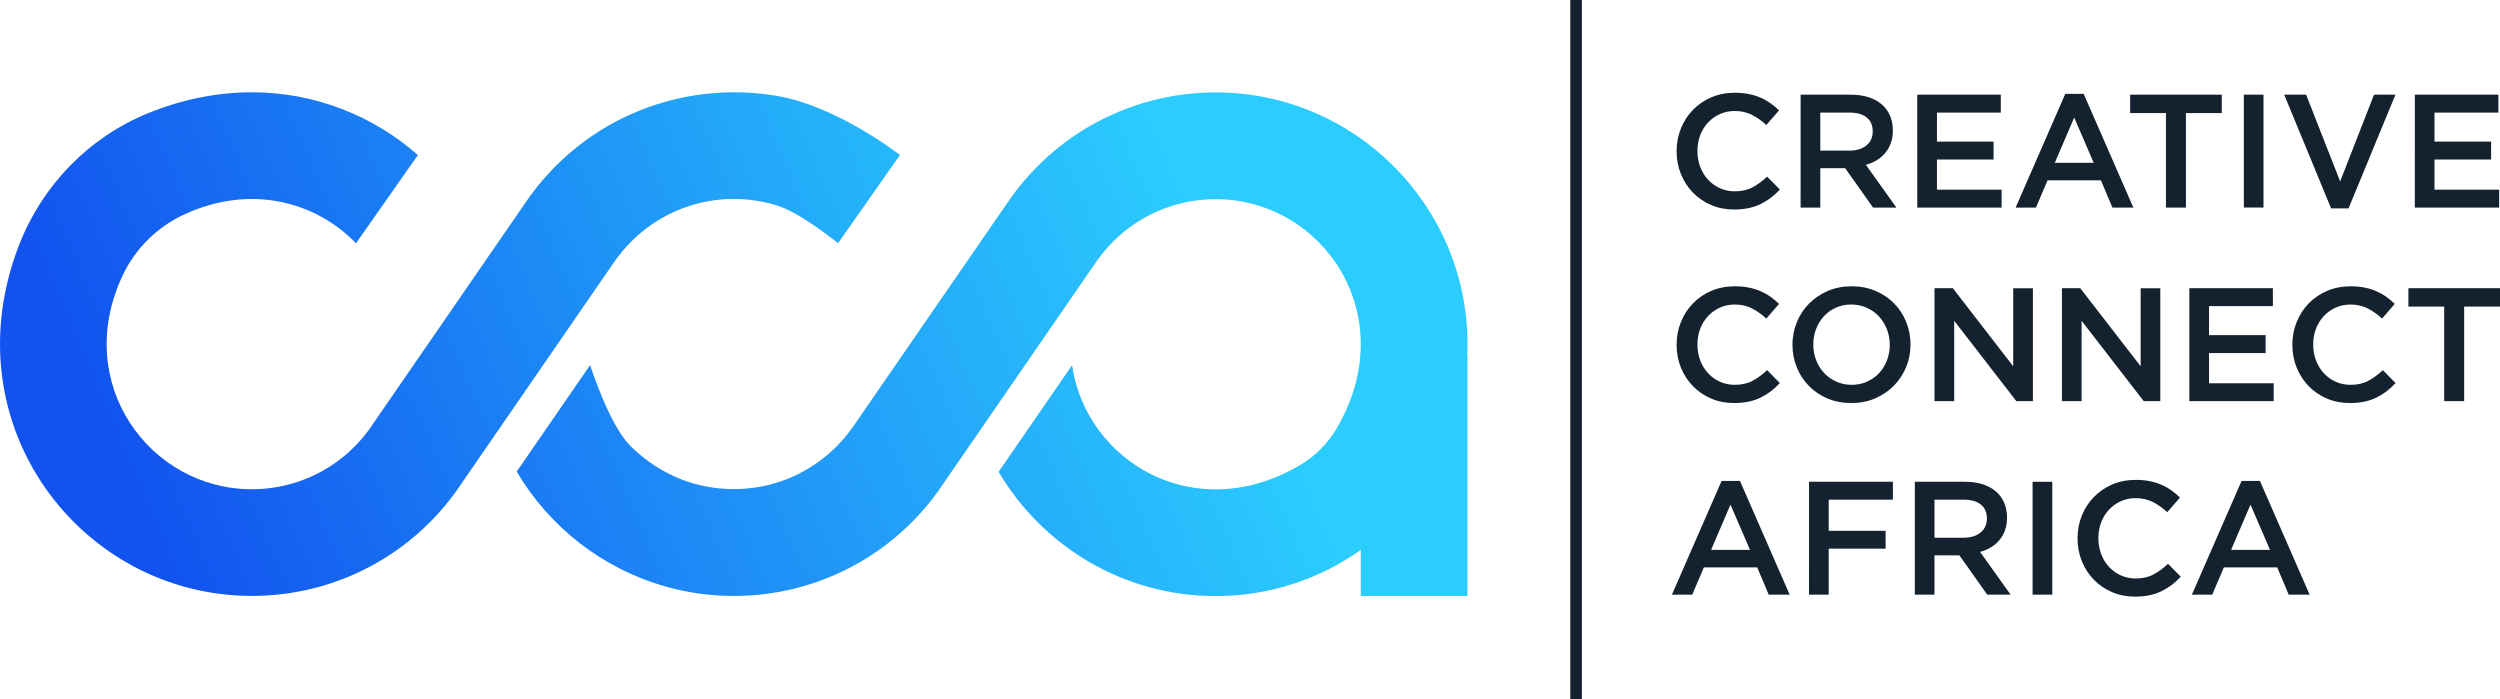
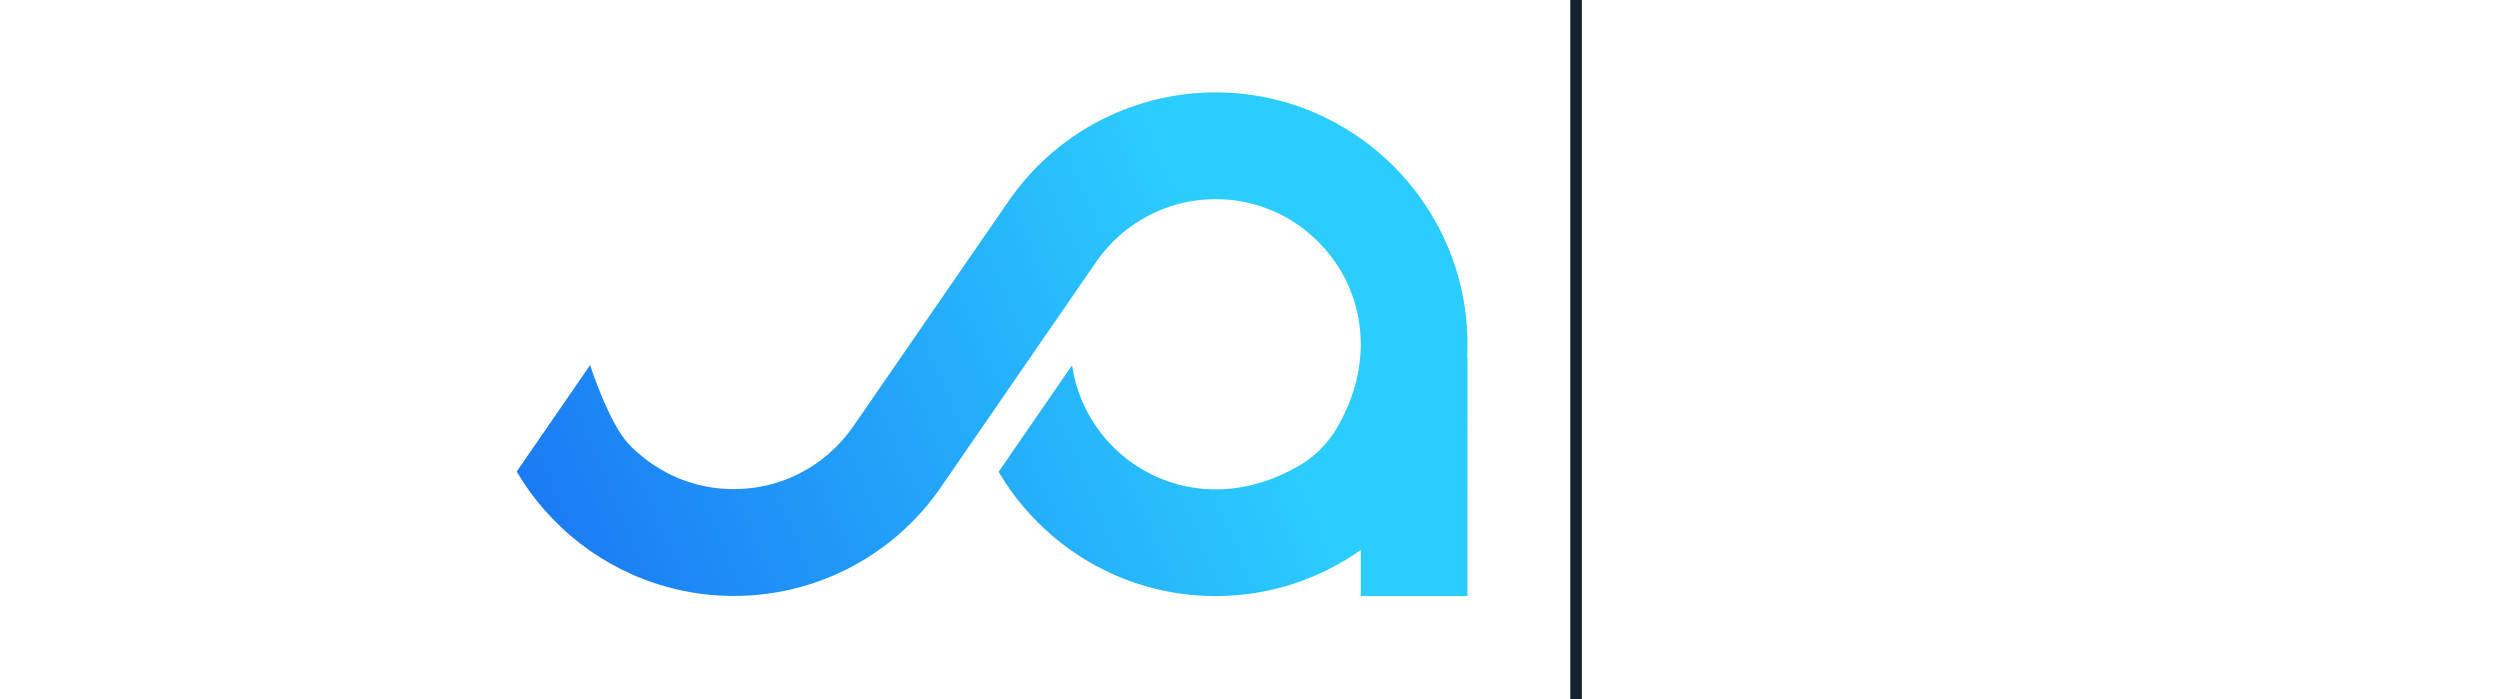
<svg xmlns="http://www.w3.org/2000/svg" xmlns:xlink="http://www.w3.org/1999/xlink" viewBox="0 0 632.05 176.77">
  <defs>
    <linearGradient id="reboot-130d9058a5577-__c" x1="-189.61" x2="-188.61" y1="588.5" y2="588.5" gradientTransform="matrix(272.77 0 0 -272.77 51756.36 160615.04)" gradientUnits="userSpaceOnUse">
      <stop offset="0" stop-color="#1253ef" />
      <stop offset="1" stop-color="#2bccfe" />
    </linearGradient>
    <linearGradient id="reboot-130d9058a5577-__a" x1="-189.61" x2="-188.61" y1="588.38" y2="588.38" gradientTransform="matrix(272.77 0 0 -272.77 51765.94 160649.11)" gradientUnits="userSpaceOnUse">
      <stop offset="0" stop-color="#1253ef" />
      <stop offset="1" stop-color="#2bd6fe" />
    </linearGradient>
    <linearGradient xlink:href="#reboot-130d9058a5577-__a" id="reboot-130d9058a5577-__f" y1="588.32" y2="588.32" gradientTransform="matrix(272.77 0 0 -272.77 51744.26 160564.58)" />
    <clipPath id="reboot-130d9058a5577-__b">
      <path fill="none" stroke-width="0" d="M278.84 30.08c-2.13 1.07-4.19 2.25-6.19 3.55-4.36 2.84-8.39 6.23-11.98 10.11-2.21 2.39-4.25 4.96-6.1 7.71l-9.31 13.5-15.19 22.04-13.63 19.77-.39.56-.35.51c-3.44 4.97-8.08 9.05-13.5 11.83-.05.03-.1.05-.15.08-.35.18-.7.35-1.06.51-.16.08-.33.15-.49.22-.28.13-.56.25-.84.37-.47.19-.94.38-1.42.56-.09.03-.18.07-.28.1-.43.16-.87.3-1.32.44l-.48.15-1.14.33c-.21.05-.42.11-.63.16-.34.09-.69.16-1.04.24-.24.05-.48.1-.73.15-.32.06-.65.12-.98.17-.26.05-.52.09-.78.13-.32.05-.65.09-.98.12-.26.03-.53.07-.79.09-.36.03-.72.06-1.08.08-.23.01-.47.04-.7.05-.56.03-1.13.04-1.7.04h-.2c-.57 0-1.14-.02-1.7-.04-.24-.01-.47-.03-.7-.05-.36-.02-.72-.05-1.07-.08l-.82-.09-.93-.12c-.29-.04-.58-.09-.87-.14l-.85-.15c-.3-.06-.6-.12-.9-.19l-.78-.18c-.31-.08-.62-.16-.92-.24-.24-.07-.48-.13-.72-.2-.32-.09-.64-.19-.95-.29-.21-.07-.43-.15-.64-.22-.33-.11-.66-.23-.99-.35l-.54-.21c-.35-.14-.71-.28-1.05-.43-.12-.05-.23-.11-.35-.16-1.24-.55-2.44-1.17-3.6-1.86-1.05-.61-2.07-1.27-3.05-1.99-.02-.02-.05-.03-.07-.05-.4-.29-.79-.59-1.17-.9-.04-.03-.08-.07-.13-.1-.38-.3-.75-.62-1.12-.93-.04-.04-.08-.07-.13-.11-.37-.32-.74-.65-1.09-.99-.04-.04-.08-.08-.12-.11-.24-.23-.49-.46-.72-.7l-.36-.37c-5.18-5.39-9.87-20.09-9.88-20.1l-18.56 26.93c8.3 14.07 21.85 24.69 37.95 29.13.05.01.09.03.14.04.58.16 1.16.32 1.74.45.09.02.18.04.27.07 1.3.31 2.61.58 3.93.81.1.02.2.03.31.05.56.09 1.11.18 1.67.26l.39.06c1.3.17 2.61.31 3.94.4l.5.03c.5.03.99.06 1.49.08.19 0 .37.02.56.02.66.02 1.31.03 1.97.03.56 0 1.12 0 1.67-.02.09 0 .19 0 .28-.01.46-.01.93-.03 1.39-.05.14 0 .27-.02.41-.02.42-.03.83-.05 1.25-.08.17-.01.34-.03.51-.04.38-.03.75-.07 1.13-.11.21-.02.41-.05.62-.07.33-.04.67-.07 1-.12.25-.03.5-.07.75-.11l.84-.12c.3-.05.6-.1.89-.15.22-.04.45-.07.67-.11.35-.07.71-.13 1.06-.2.16-.03.32-.06.47-.09.42-.08.83-.18 1.24-.27l.25-.06c.48-.11.97-.23 1.45-.35.52-.13 1.04-.27 1.56-.42l.92-.27c.5-.15 1-.31 1.5-.47.34-.11.67-.23 1.01-.34.12-.04.25-.09.37-.13 9.84-3.48 18.73-9.34 25.84-17.17 2.25-2.47 4.32-5.14 6.18-7.99l8.85-12.83 15.18-22.03 13.95-20.23.75-1.09c1.69-2.36 3.62-4.48 5.76-6.34 6.6-5.76 15.12-9.02 24.1-9.02 27.06 0 47.37 29.44 30.58 57.97-2.22 3.78-5.35 6.95-9.12 9.19-26.69 15.85-54.22-.83-57.76-25.17l-18.57 26.94c11.08 18.79 31.53 31.42 54.87 31.42 13.65 0 26.31-4.32 36.69-11.66v11.66h26.98V90.18h-.08c.05-1.04.08-2.09.08-3.15 0-35.11-28.56-63.67-63.67-63.67-10.09 0-19.83 2.38-28.56 6.76" />
    </clipPath>
    <clipPath id="reboot-130d9058a5577-__d">
-       <path fill="none" stroke-width="0" d="M62.43 153.44h.29-.29" />
-     </clipPath>
+       </clipPath>
    <clipPath id="reboot-130d9058a5577-__e">
      <path fill="none" stroke-width="0" d="M37.38 28.64C22.47 34.73 10.72 46.82 4.87 61.82c-17.74 45.51 15.56 88.84 58.8 88.84 18.15 0 35.13-7.64 47.1-20.82 2.24-2.47 4.32-5.14 6.18-7.99l8.84-12.83 15.18-22.03 13.95-20.23.75-1.09c.12-.17.26-.33.38-.5.08-.11.17-.23.26-.34 1.34-1.76 2.83-3.39 4.45-4.88.05-.05.11-.1.16-.15 3.01-2.73 6.48-4.96 10.27-6.58.16-.07.33-.13.5-.2.35-.14.7-.29 1.06-.42.26-.1.52-.18.77-.27.27-.09.54-.19.82-.28.29-.09.59-.18.89-.27.24-.07.49-.14.74-.21l.94-.24c.24-.06.48-.11.73-.17.32-.07.64-.14.96-.2.25-.05.5-.09.76-.14l.94-.15c.28-.04.56-.07.84-.11.29-.04.59-.07.88-.1.33-.03.67-.05 1.01-.08.25-.02.49-.04.74-.05.56-.03 1.12-.04 1.69-.04h.08c.64 0 1.28.02 1.92.05.05 0 .1 0 .15.01.58.03 1.17.08 1.74.14.07 0 .13.02.2.03.56.06 1.12.13 1.67.22.06 0 .12.02.17.03.56.09 1.12.19 1.67.3l.13.03c.57.12 1.13.25 1.68.4.02 0 .05.01.07.02.57.15 1.15.32 1.71.5 5.84 1.86 15.21 9.45 15.23 9.46l15.65-22.29s-14.17-11.1-28.77-14.49c-.02 0-.04-.01-.07-.02-.41-.09-.82-.17-1.23-.24-.08-.02-.17-.03-.26-.05-.36-.07-.73-.13-1.09-.19-.14-.02-.29-.05-.43-.07l-1.01-.15c-.18-.02-.35-.05-.53-.07l-.94-.12c-.2-.02-.41-.05-.61-.07l-.89-.09-.69-.06c-.28-.02-.56-.05-.83-.07-.26-.02-.51-.03-.77-.05-.26-.02-.51-.03-.77-.05l-.9-.03c-.22 0-.43-.02-.65-.02-.49-.01-.97-.02-1.46-.02h-.1c-.6 0-1.19 0-1.79.03-.15 0-.3.01-.44.02-.46.02-.91.03-1.37.06-.16 0-.31.02-.47.03-.46.03-.91.06-1.36.1-.1 0-.2.02-.3.03-.53.05-1.06.1-1.59.16l-.27.03c-3.03.36-6 .94-8.89 1.71l-.32.09c-.4.11-.8.22-1.2.34-.15.05-.3.09-.46.14-.47.14-.93.29-1.4.44-.11.03-.22.07-.33.11-.46.16-.92.32-1.39.48-.1.03-.2.07-.3.1-.5.18-.99.37-1.49.57l-1.17.48c-.1.04-.2.08-.29.12-.45.19-.89.38-1.33.58-.02 0-.03.02-.05.02-.79.36-1.58.72-2.35 1.11-2.13 1.07-4.19 2.25-6.19 3.55-4.36 2.84-8.39 6.23-11.98 10.11-2.21 2.39-4.25 4.96-6.1 7.71l-9.31 13.51L108.2 87l-13.63 19.77-1.34 1.95c-1.5 2.04-3.19 3.9-5.04 5.57-6.65 5.99-15.34 9.4-24.53 9.4-25.82 0-45.49-26.8-32.66-54.04 3.18-6.75 8.67-12.2 15.42-15.36C63.19 46.45 79.75 50.9 90 61.5l15.66-22.3c-11.22-9.87-25.92-15.87-42-15.87-8.48 0-17.35 1.67-26.29 5.32" />
    </clipPath>
  </defs>
  <path fill="#142230" d="M397 0h2.93v176.77H397z" />
  <g clip-path="url(#reboot-130d9058a5577-__b)">
    <path fill="url(#reboot-130d9058a5577-__c)" d="M115.22-19.57h271.3v213.12h-271.3z" transform="rotate(-23.66 250.899 86.99)" />
  </g>
  <g clip-path="url(#reboot-130d9058a5577-__d)">
-     <path fill="url(#reboot-130d9058a5577-__a)" d="M62.44 153.38h.26v.12h-.26z" transform="rotate(-23.66 62.598 153.453)" />
-   </g>
+     </g>
  <g clip-path="url(#reboot-130d9058a5577-__e)">
-     <path fill="url(#reboot-130d9058a5577-__f)" d="M-28.32-19.57h271.3v213.12h-271.3z" transform="rotate(-23.66 107.342 86.998)" />
-   </g>
-   <path fill="#142230" d="M447.68 50.01c-.8.61-1.67 1.14-2.59 1.59-.92.45-1.94.79-3.04 1.02-1.1.23-2.32.35-3.65.35-2.1 0-4.03-.38-5.79-1.14-1.77-.76-3.3-1.8-4.59-3.12s-2.3-2.88-3.04-4.67c-.73-1.79-1.1-3.72-1.1-5.79s.36-3.96 1.08-5.75c.72-1.79 1.73-3.36 3.04-4.71 1.3-1.35 2.85-2.41 4.65-3.18 1.79-.77 3.78-1.16 5.95-1.16 1.3 0 2.49.11 3.57.33 1.07.22 2.06.52 2.96.92.9.39 1.73.86 2.49 1.41.76.54 1.48 1.14 2.16 1.79l-3.22 3.71c-1.14-1.06-2.35-1.92-3.63-2.57-1.28-.65-2.73-.98-4.36-.98-1.36 0-2.62.26-3.77.79-1.16.53-2.16 1.25-3 2.16-.84.91-1.49 1.98-1.96 3.2-.46 1.22-.69 2.54-.69 3.96s.23 2.74.69 3.98c.46 1.24 1.11 2.32 1.96 3.24.84.92 1.84 1.65 3 2.18 1.16.53 2.41.8 3.77.8 1.74 0 3.23-.33 4.49-1 1.25-.67 2.49-1.57 3.71-2.71l3.22 3.26c-.74.79-1.5 1.49-2.3 2.1m25.86 2.46-7.04-9.95h-6.3v9.95h-4.98V23.94h12.72c1.63 0 3.11.21 4.43.63 1.32.42 2.43 1.02 3.34 1.79.91.78 1.61 1.73 2.1 2.85.49 1.13.73 2.39.73 3.77 0 1.2-.17 2.26-.51 3.2-.34.94-.81 1.77-1.41 2.49-.6.72-1.31 1.33-2.14 1.84-.83.5-1.75.89-2.75 1.16l7.71 10.81h-5.91Zm-1.64-22.81c-1.04-.8-2.5-1.21-4.38-1.21h-7.32v9.62h7.36c1.8 0 3.23-.44 4.3-1.31 1.06-.87 1.59-2.05 1.59-3.52 0-1.58-.52-2.78-1.55-3.58m33.93-1.21H489.7v7.34h14.31v4.53H489.7v7.62h16.35v4.53h-21.33V23.94h21.12v4.52zm33.52 24.02h-5.3l-2.9-6.89h-13.5l-2.93 6.89h-5.14l12.56-28.75h4.65l12.56 28.75Zm-14.97-22.75-4.89 11.42h9.83l-4.93-11.42Zm28.26 22.75h-5.05v-23.9h-9.05v-4.65h23.16v4.65h-9.06v23.9zm14.64-28.55h4.97v28.54h-4.97zm32.91 0h5.42l-11.86 28.75h-4.41l-11.86-28.75h5.54l8.61 21.94 8.56-21.94zm31.44 4.53h-16.15v7.34h14.31v4.53h-14.31v7.62h16.35v4.53h-21.32V23.94h21.12v4.52zM447.68 98.94c-.8.61-1.67 1.14-2.59 1.59-.92.45-1.94.79-3.04 1.02-1.1.23-2.32.35-3.65.35-2.1 0-4.03-.38-5.79-1.14-1.77-.76-3.3-1.8-4.59-3.12s-2.3-2.88-3.04-4.67c-.73-1.79-1.1-3.72-1.1-5.79s.36-3.96 1.08-5.75c.72-1.79 1.73-3.36 3.04-4.71 1.3-1.35 2.85-2.4 4.65-3.18 1.79-.77 3.78-1.16 5.95-1.16 1.3 0 2.49.11 3.57.33 1.07.22 2.06.52 2.96.92.9.4 1.73.86 2.49 1.41.76.54 1.48 1.14 2.16 1.79l-3.22 3.71c-1.14-1.06-2.35-1.92-3.63-2.57-1.28-.65-2.73-.98-4.36-.98-1.36 0-2.62.26-3.77.79s-2.16 1.25-3 2.16c-.84.91-1.49 1.98-1.96 3.2-.46 1.22-.69 2.54-.69 3.96s.23 2.74.69 3.97c.46 1.24 1.11 2.32 1.96 3.24.84.93 1.84 1.65 3 2.18 1.16.53 2.41.8 3.77.8 1.74 0 3.23-.33 4.49-1 1.25-.67 2.49-1.57 3.71-2.71l3.22 3.26c-.74.79-1.5 1.49-2.3 2.1m34.22-6.13c-.73 1.79-1.77 3.36-3.1 4.71s-2.91 2.41-4.73 3.2c-1.82.79-3.83 1.18-6.03 1.18s-4.21-.39-6.03-1.16c-1.82-.78-3.38-1.83-4.69-3.16-1.31-1.33-2.32-2.89-3.06-4.69-.74-1.79-1.1-3.7-1.1-5.71s.37-3.91 1.1-5.71c.73-1.79 1.77-3.36 3.1-4.71s2.91-2.41 4.73-3.2c1.82-.79 3.83-1.18 6.03-1.18s4.22.39 6.04 1.16c1.82.78 3.39 1.83 4.69 3.16 1.3 1.33 2.33 2.89 3.06 4.69.73 1.79 1.1 3.7 1.1 5.71s-.37 3.91-1.1 5.71m-4.87-9.56c-.48-1.24-1.14-2.32-2-3.24-.86-.92-1.88-1.66-3.08-2.2-1.2-.54-2.5-.82-3.91-.82s-2.71.26-3.89.79c-1.18.53-2.2 1.25-3.04 2.16-.84.91-1.5 1.98-1.98 3.22-.48 1.24-.71 2.55-.71 3.94s.24 2.7.71 3.93c.47 1.24 1.14 2.32 2 3.24.86.92 1.88 1.66 3.08 2.2 1.2.54 2.5.82 3.91.82s2.71-.26 3.9-.8c1.18-.53 2.2-1.25 3.04-2.16.84-.91 1.5-1.98 1.98-3.22.48-1.24.71-2.55.71-3.93s-.24-2.7-.71-3.94m31.92-10.37h4.98v28.54h-4.19L494.06 81.1v20.31h-4.98V72.87h4.64l15.26 19.73V72.87zm32.22 0h4.97v28.54h-4.19L526.27 81.1v20.31h-4.97V72.87h4.64L541.2 92.6V72.87zm33.43 4.52h-16.14v7.34h14.31v4.53h-14.31v7.63h16.35v4.52h-21.33V72.87h21.12v4.52zm28.73 21.55c-.8.61-1.67 1.14-2.59 1.59-.92.45-1.94.79-3.04 1.02-1.1.23-2.32.35-3.65.35-2.09 0-4.03-.38-5.79-1.14-1.77-.76-3.3-1.8-4.59-3.12s-2.3-2.88-3.04-4.67c-.73-1.79-1.1-3.72-1.1-5.79s.36-3.96 1.08-5.75c.72-1.79 1.73-3.36 3.04-4.71 1.3-1.35 2.86-2.4 4.65-3.18 1.79-.77 3.78-1.16 5.95-1.16 1.3 0 2.49.11 3.57.33 1.07.22 2.06.52 2.96.92.9.4 1.73.86 2.49 1.41.76.54 1.48 1.14 2.16 1.79l-3.22 3.71c-1.14-1.06-2.35-1.92-3.63-2.57-1.28-.65-2.73-.98-4.36-.98-1.36 0-2.62.26-3.77.79-1.16.53-2.15 1.25-3 2.16-.84.91-1.49 1.98-1.96 3.2-.46 1.22-.69 2.54-.69 3.96s.23 2.74.69 3.97c.46 1.24 1.11 2.32 1.96 3.24.84.93 1.84 1.65 3 2.18 1.15.53 2.41.8 3.77.8 1.74 0 3.23-.33 4.48-1 1.25-.67 2.49-1.57 3.71-2.71l3.22 3.26c-.73.79-1.5 1.49-2.3 2.1m19.63 2.47h-5.05V77.52h-9.05v-4.65h23.16v4.65h-9.06v23.89zm-170.52 48.93h-5.3l-2.9-6.89h-13.5l-2.93 6.89h-5.14l12.56-28.75h4.65l12.56 28.75Zm-14.97-22.75-4.89 11.42h9.83l-4.93-11.42Zm41.06-1.26h-16.22v7.87h14.39v4.52h-14.39v11.62h-4.98V121.8h21.2v4.53zm23.86 24.01-7.04-9.95h-6.3v9.95h-4.97V121.8h12.72c1.63 0 3.1.21 4.42.63 1.32.42 2.43 1.02 3.34 1.8s1.61 1.73 2.1 2.85c.49 1.13.73 2.39.73 3.77 0 1.2-.17 2.26-.51 3.2-.34.94-.81 1.77-1.41 2.49-.6.72-1.31 1.33-2.14 1.83-.83.5-1.75.89-2.75 1.16l7.71 10.81h-5.91Zm-1.64-22.81c-1.04-.8-2.5-1.21-4.38-1.21h-7.32v9.62h7.36c1.8 0 3.23-.44 4.29-1.31 1.06-.87 1.6-2.05 1.6-3.52 0-1.58-.52-2.78-1.55-3.58m13.1-5.73h4.98v28.54h-4.98zm35.17 26.08c-.8.61-1.67 1.14-2.59 1.59-.92.45-1.94.79-3.04 1.02-1.1.23-2.32.35-3.65.35-2.09 0-4.02-.38-5.79-1.14-1.77-.76-3.3-1.8-4.59-3.12s-2.3-2.87-3.04-4.67c-.73-1.79-1.1-3.72-1.1-5.79s.36-3.96 1.08-5.75c.72-1.79 1.73-3.36 3.04-4.71 1.3-1.35 2.85-2.4 4.65-3.18 1.79-.77 3.78-1.16 5.95-1.16 1.3 0 2.49.11 3.57.33 1.07.22 2.06.52 2.96.92.9.39 1.73.86 2.49 1.41.76.54 1.48 1.14 2.16 1.8l-3.22 3.71c-1.14-1.06-2.35-1.92-3.63-2.57-1.28-.65-2.73-.98-4.36-.98-1.36 0-2.62.26-3.77.79-1.16.53-2.15 1.25-3 2.16-.84.91-1.49 1.98-1.96 3.2-.46 1.22-.69 2.54-.69 3.96s.23 2.74.69 3.98c.46 1.24 1.11 2.32 1.96 3.24.84.92 1.84 1.65 3 2.18 1.16.53 2.41.8 3.77.8 1.74 0 3.23-.33 4.48-1 1.25-.67 2.49-1.57 3.71-2.71l3.22 3.26c-.73.79-1.5 1.49-2.3 2.1m34.88 2.44h-5.3l-2.89-6.89h-13.5l-2.94 6.89h-5.14l12.56-28.75h4.65l12.56 28.75Zm-14.96-22.75-4.89 11.42h9.83l-4.93-11.42Z" />
+     </g>
</svg>